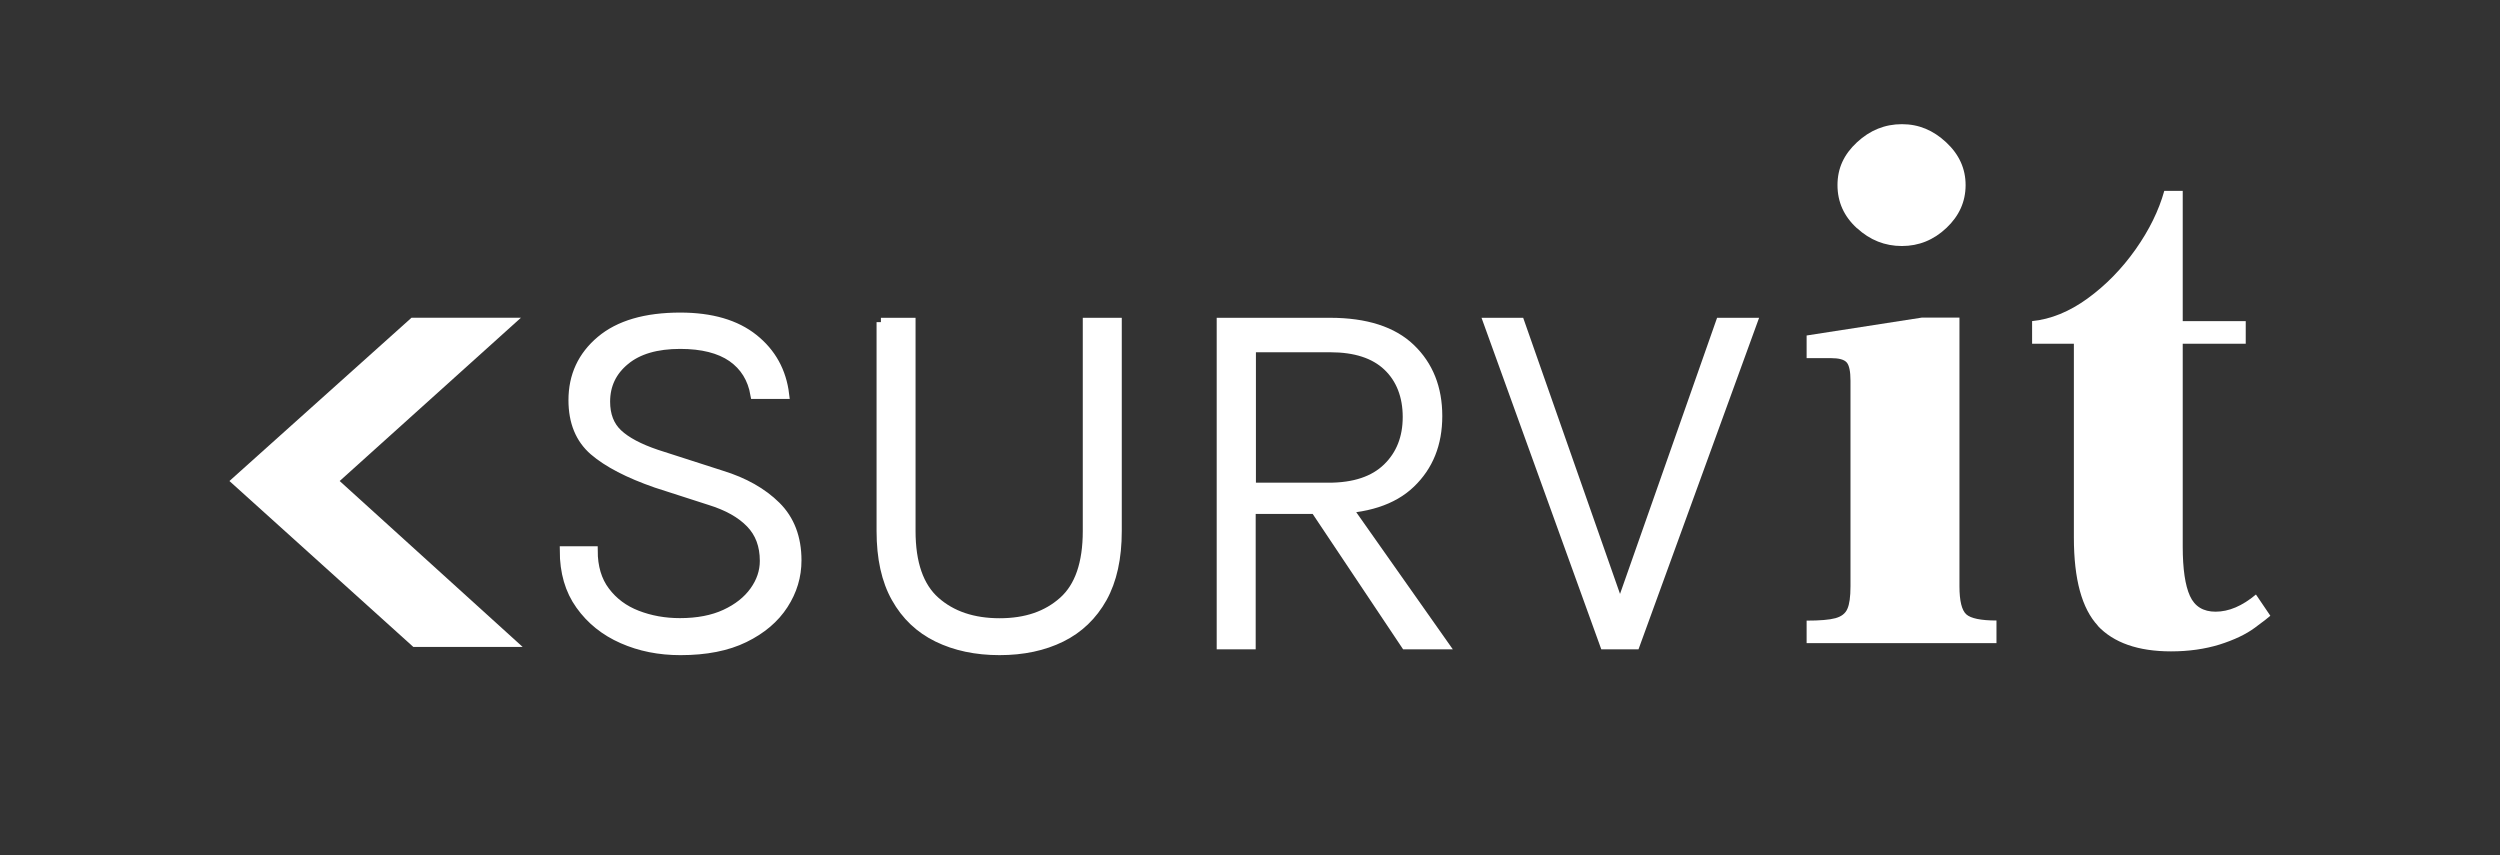
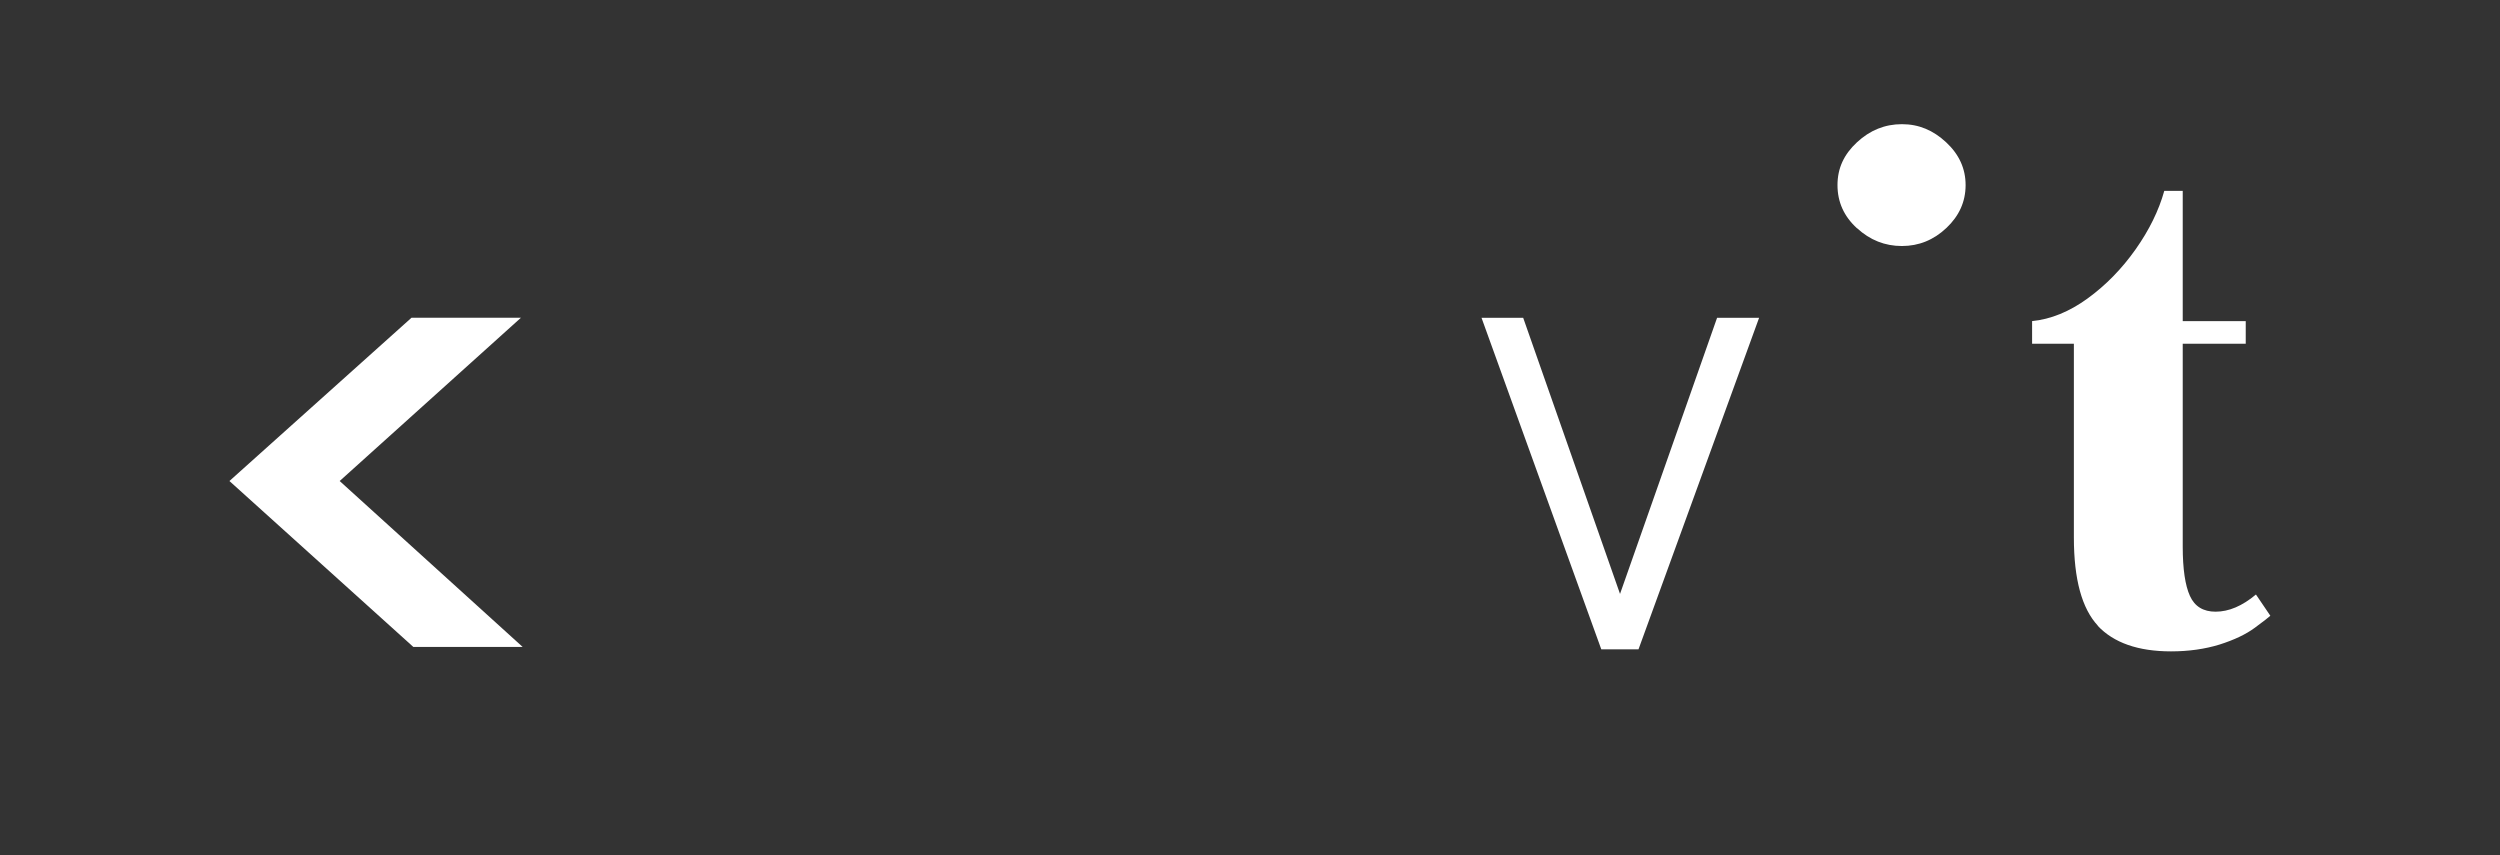
<svg xmlns="http://www.w3.org/2000/svg" id="Ebene_1" version="1.1" viewBox="0 0 215.43 73.7">
  <rect x="0" y="0" width="215.43" height="73.7" fill="#333333" stroke="none" />
  <defs>
    <style>
      .st0 {
        stroke: #fff;
        stroke-miterlimit: 10;
        stroke-width: .75px;
      }

      .st0, .st1 {
        fill: #fff;
      }
    </style>
  </defs>
  <g>
-     <path class="st0" d="M58.63,56.08c-1.82,0-3.48-.33-5-1-1.52-.67-2.73-1.64-3.65-2.93-.92-1.28-1.37-2.85-1.37-4.7h2.52c0,1.41.35,2.58,1.04,3.49.69.92,1.6,1.6,2.74,2.04s2.36.66,3.68.66c1.52,0,2.82-.25,3.9-.75,1.08-.5,1.91-1.16,2.49-1.97s.87-1.67.87-2.59c0-1.32-.4-2.4-1.21-3.23-.8-.83-1.96-1.48-3.48-1.95l-4.62-1.49c-2.39-.83-4.18-1.76-5.38-2.79-1.2-1.04-1.8-2.5-1.8-4.39,0-2.1.8-3.82,2.39-5.16,1.59-1.34,3.88-2.01,6.87-2.01,2.69,0,4.8.62,6.34,1.85,1.54,1.23,2.43,2.85,2.67,4.84h-2.59c-.24-1.38-.9-2.44-1.97-3.19-1.07-.74-2.56-1.12-4.45-1.12-2.04,0-3.62.46-4.74,1.39-1.12.92-1.68,2.1-1.68,3.53,0,1.16.35,2.07,1.06,2.74.71.67,1.82,1.26,3.33,1.77l5.59,1.8c1.95.6,3.53,1.49,4.72,2.67,1.19,1.18,1.79,2.75,1.79,4.7,0,1.37-.38,2.64-1.15,3.83s-1.89,2.14-3.38,2.87c-1.49.73-3.33,1.09-5.52,1.09Z" />
-     <path class="st0" d="M75.91,27.76h2.61v18c0,2.78.7,4.79,2.1,6.03,1.4,1.24,3.24,1.86,5.52,1.86s4.07-.62,5.46-1.86,2.08-3.25,2.08-6.03v-18h2.61v18c0,2.33-.42,4.25-1.27,5.78-.85,1.52-2.04,2.66-3.56,3.41-1.52.75-3.3,1.13-5.33,1.13s-3.81-.38-5.35-1.13c-1.54-.75-2.74-1.89-3.59-3.41-.86-1.52-1.28-3.45-1.28-5.78v-18Z" />
-     <path class="st0" d="M105.22,55.58v-27.82h9.39c3.09,0,5.42.75,6.97,2.24,1.55,1.49,2.33,3.44,2.33,5.85s-.78,4.33-2.33,5.82c-1.55,1.49-3.88,2.24-6.97,2.24h-6.78v11.67h-2.61ZM107.84,41.97h6.65c2.21,0,3.89-.56,5.04-1.68,1.15-1.12,1.72-2.57,1.72-4.36s-.57-3.28-1.7-4.35c-1.13-1.07-2.77-1.6-4.92-1.6h-6.78v11.99ZM121.11,55.58l-8.29-12.41h2.91l8.74,12.41h-3.36Z" />
    <path class="st0" d="M139.4,52.88l8.83-25.12h2.82l-10.12,27.82h-2.68l-10.05-27.82h2.79l8.81,25.12h-.41Z" />
-     <path class="st1" d="M155.68,53.48c1.14,0,1.97-.07,2.48-.21.51-.14.86-.4,1.03-.8.18-.39.27-1.04.27-1.95v-17.72c0-.79-.11-1.31-.32-1.56-.22-.26-.68-.38-1.39-.38h-2.07v-1.95l9.92-1.54h3.25v23.15c0,1.26.2,2.07.59,2.42.39.35,1.26.53,2.6.53v1.95h-16.36v-1.95Z" />
    <path class="st1" d="M180.78,53.92c-1.38-1.48-2.07-4-2.07-7.59v-16.71h-3.6v-1.95c1.61-.16,3.21-.81,4.78-1.95,1.57-1.14,2.95-2.55,4.13-4.22,1.18-1.67,2.01-3.36,2.48-5.05h1.59v11.22h5.43v1.95h-5.43v17.48c0,1.93.21,3.35.62,4.25.41.91,1.15,1.36,2.21,1.36,1.14,0,2.3-.49,3.48-1.48l1.24,1.83c-.12.12-.56.46-1.33,1.03-.77.57-1.78,1.05-3.04,1.45-1.26.39-2.66.59-4.19.59-2.83,0-4.94-.74-6.32-2.21Z" />
  </g>
  <path class="st1" d="M35.62,55.75l-15.85-14.3,15.69-14.07h9.43l-15.62,14.07,15.77,14.3h-9.43Z" />
  <path class="st1" d="M160.02,19.67c-1.12-1.02-1.68-2.26-1.68-3.72s.56-2.65,1.68-3.69c1.12-1.04,2.41-1.56,3.87-1.56s2.69.52,3.81,1.56c1.12,1.04,1.68,2.27,1.68,3.69s-.55,2.65-1.65,3.69c-1.1,1.04-2.38,1.56-3.84,1.56s-2.75-.51-3.87-1.54Z" />
</svg>